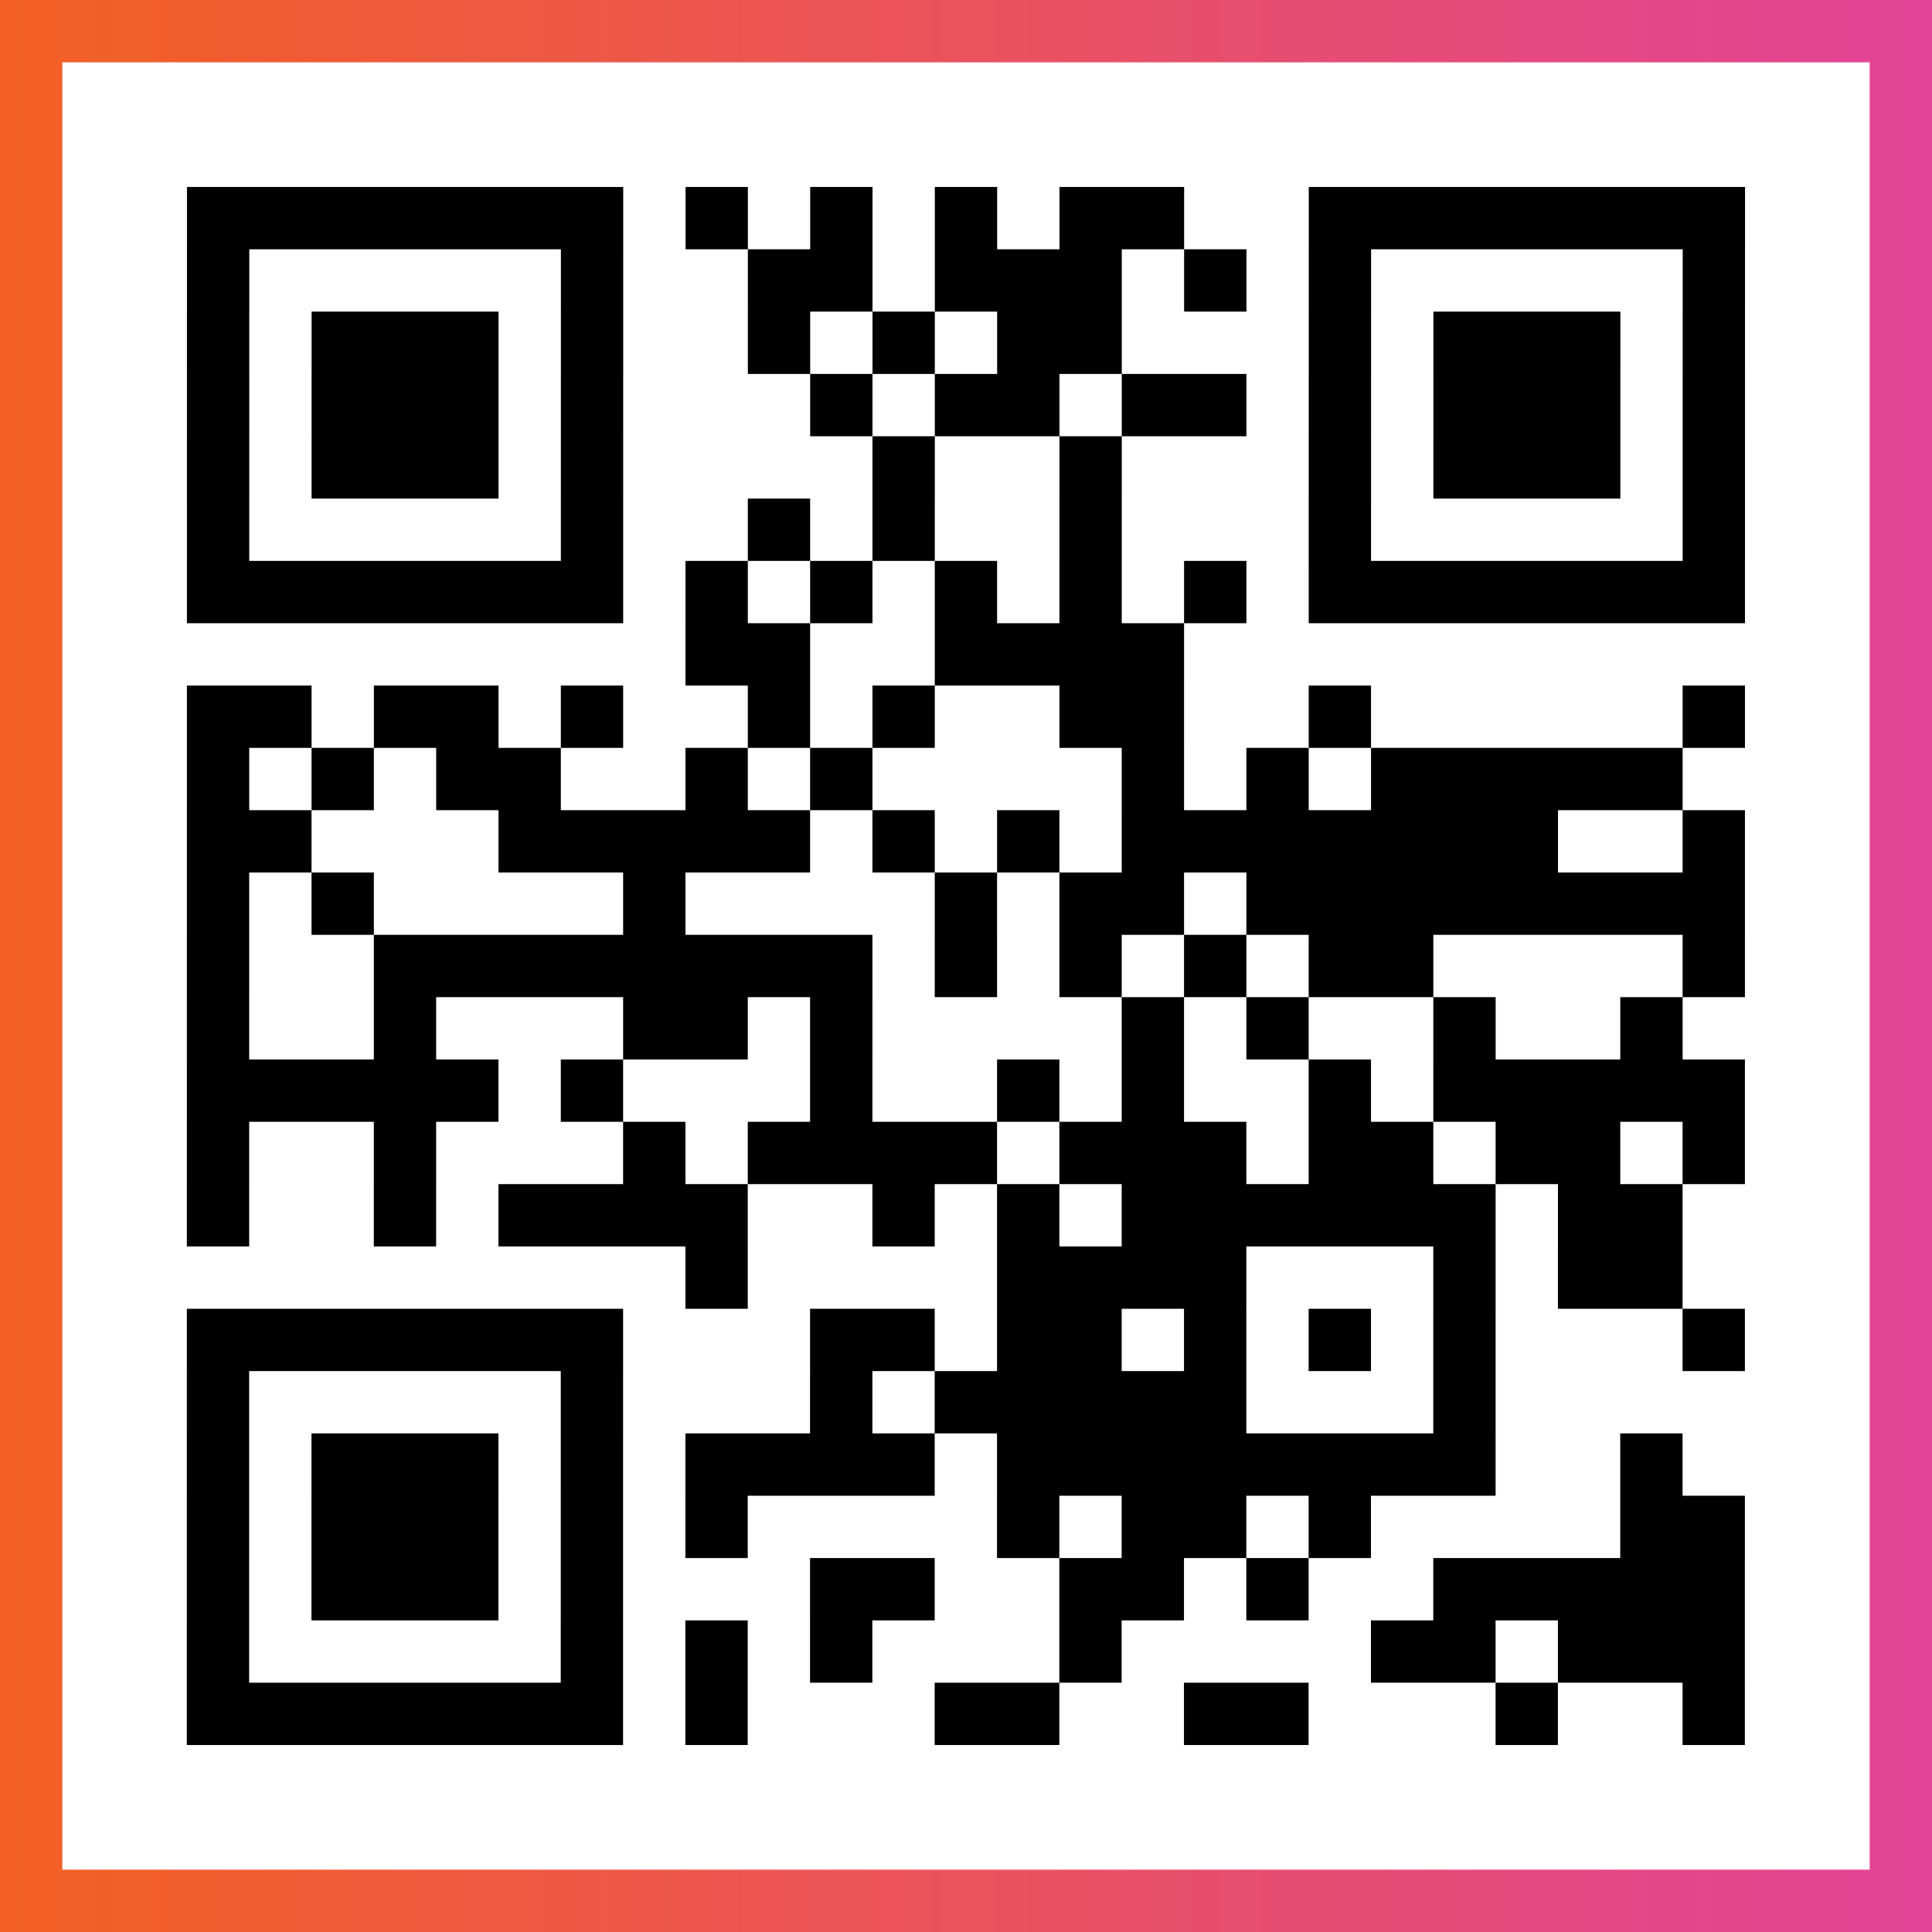
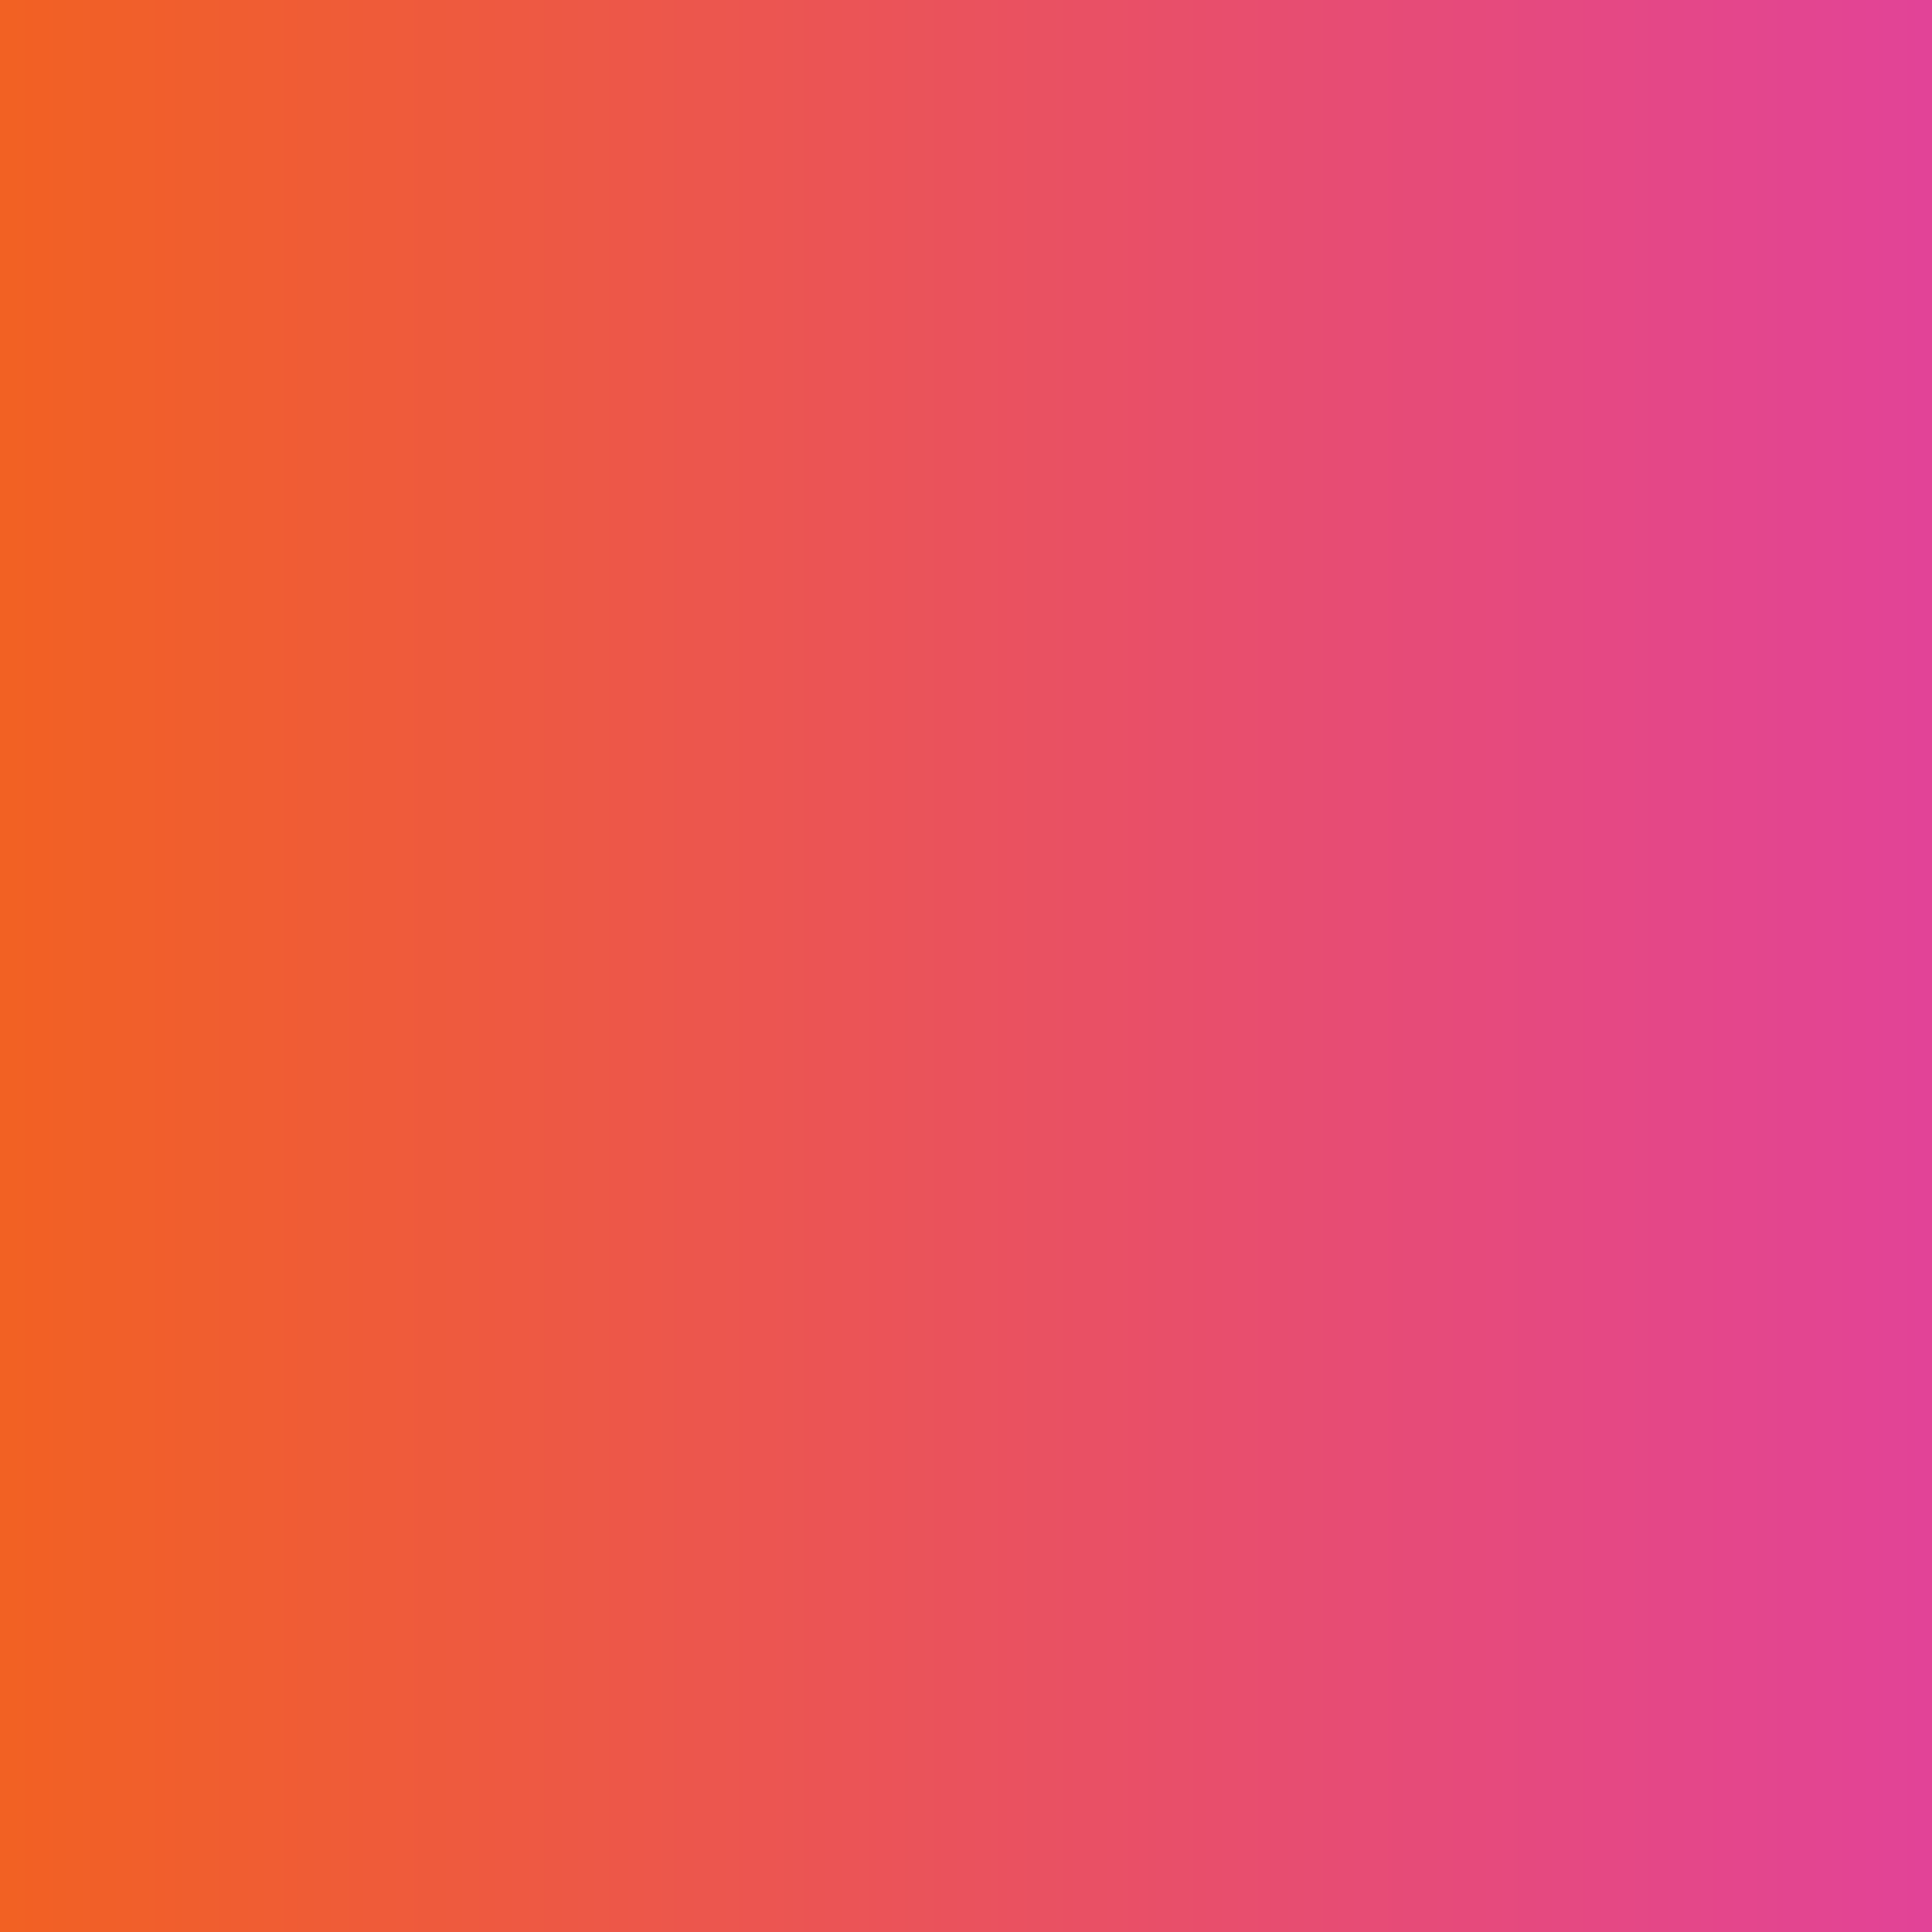
<svg xmlns="http://www.w3.org/2000/svg" viewBox="-1 -1 31 31" width="93" height="93">
  <rect x="-1" y="-1" width="31" height="31" fill="#333333" stroke="none" />
  <defs>
    <linearGradient id="primary">
      <stop class="start" offset="0%" stop-color="#f26122" />
      <stop class="stop" offset="100%" stop-color="#e24398" />
    </linearGradient>
  </defs>
  <rect x="-1" y="-1" width="31" height="31" fill="url(#primary)" />
-   <rect x="0" y="0" width="29" height="29" fill="#fff" />
-   <path stroke="#000" d="M2 2.5h7m1 0h1m1 0h1m1 0h1m1 0h2m2 0h7m-25 1h1m5 0h1m2 0h2m1 0h3m1 0h1m1 0h1m5 0h1m-25 1h1m1 0h3m1 0h1m2 0h1m1 0h1m1 0h2m3 0h1m1 0h3m1 0h1m-25 1h1m1 0h3m1 0h1m3 0h1m1 0h2m1 0h2m1 0h1m1 0h3m1 0h1m-25 1h1m1 0h3m1 0h1m4 0h1m2 0h1m3 0h1m1 0h3m1 0h1m-25 1h1m5 0h1m2 0h1m1 0h1m2 0h1m3 0h1m5 0h1m-25 1h7m1 0h1m1 0h1m1 0h1m1 0h1m1 0h1m1 0h7m-17 1h2m2 0h4m-16 1h2m1 0h2m1 0h1m2 0h1m1 0h1m2 0h2m2 0h1m5 0h1m-25 1h1m1 0h1m1 0h2m2 0h1m1 0h1m4 0h1m1 0h1m1 0h5m-24 1h2m3 0h5m1 0h1m1 0h1m1 0h7m2 0h1m-25 1h1m1 0h1m4 0h1m4 0h1m1 0h2m1 0h8m-25 1h1m2 0h8m1 0h1m1 0h1m1 0h1m1 0h2m4 0h1m-25 1h1m2 0h1m3 0h2m1 0h1m4 0h1m1 0h1m2 0h1m2 0h1m-24 1h5m1 0h1m3 0h1m2 0h1m1 0h1m2 0h1m1 0h5m-25 1h1m2 0h1m3 0h1m1 0h4m1 0h3m1 0h2m1 0h2m1 0h1m-25 1h1m2 0h1m1 0h4m2 0h1m1 0h1m1 0h6m1 0h2m-16 1h1m4 0h4m3 0h1m1 0h2m-24 1h7m3 0h2m1 0h2m1 0h1m1 0h1m1 0h1m3 0h1m-25 1h1m5 0h1m3 0h1m1 0h5m3 0h1m-21 1h1m1 0h3m1 0h1m1 0h4m1 0h8m2 0h1m-24 1h1m1 0h3m1 0h1m1 0h1m4 0h1m1 0h2m1 0h1m4 0h2m-25 1h1m1 0h3m1 0h1m3 0h2m2 0h2m1 0h1m2 0h5m-25 1h1m5 0h1m1 0h1m1 0h1m3 0h1m4 0h2m1 0h3m-25 1h7m1 0h1m3 0h2m2 0h2m3 0h1m2 0h1" />
</svg>